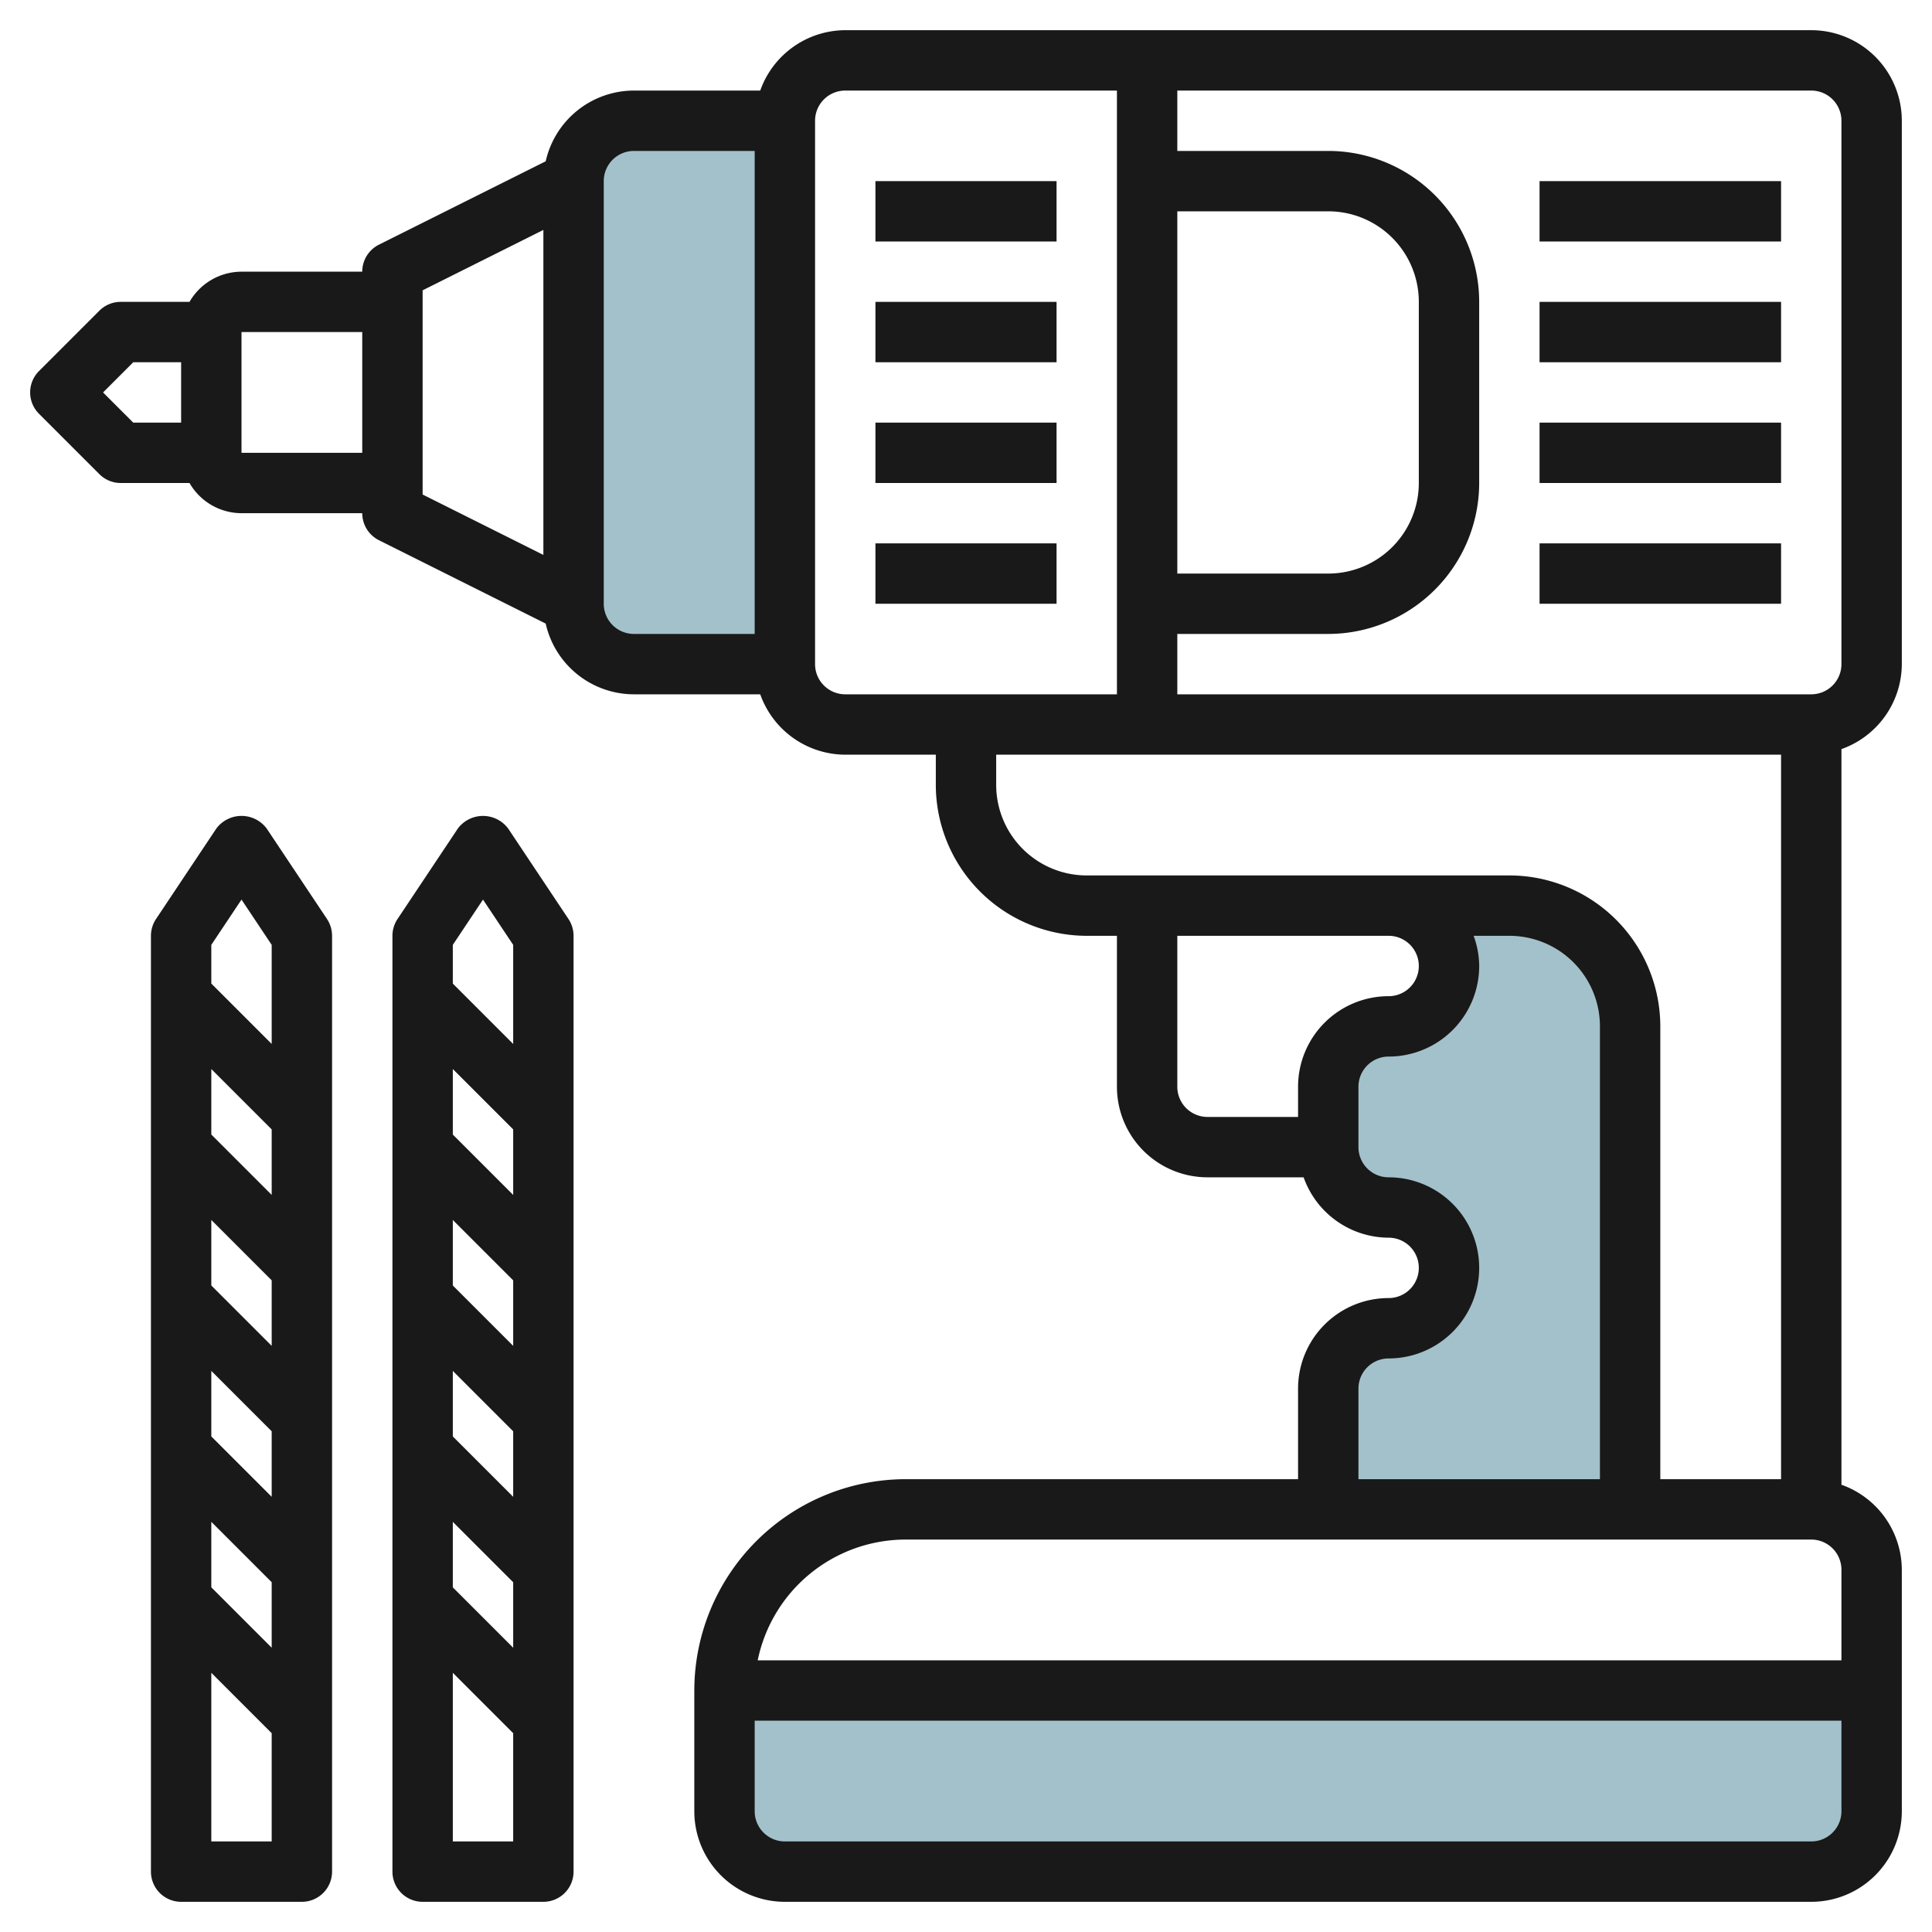
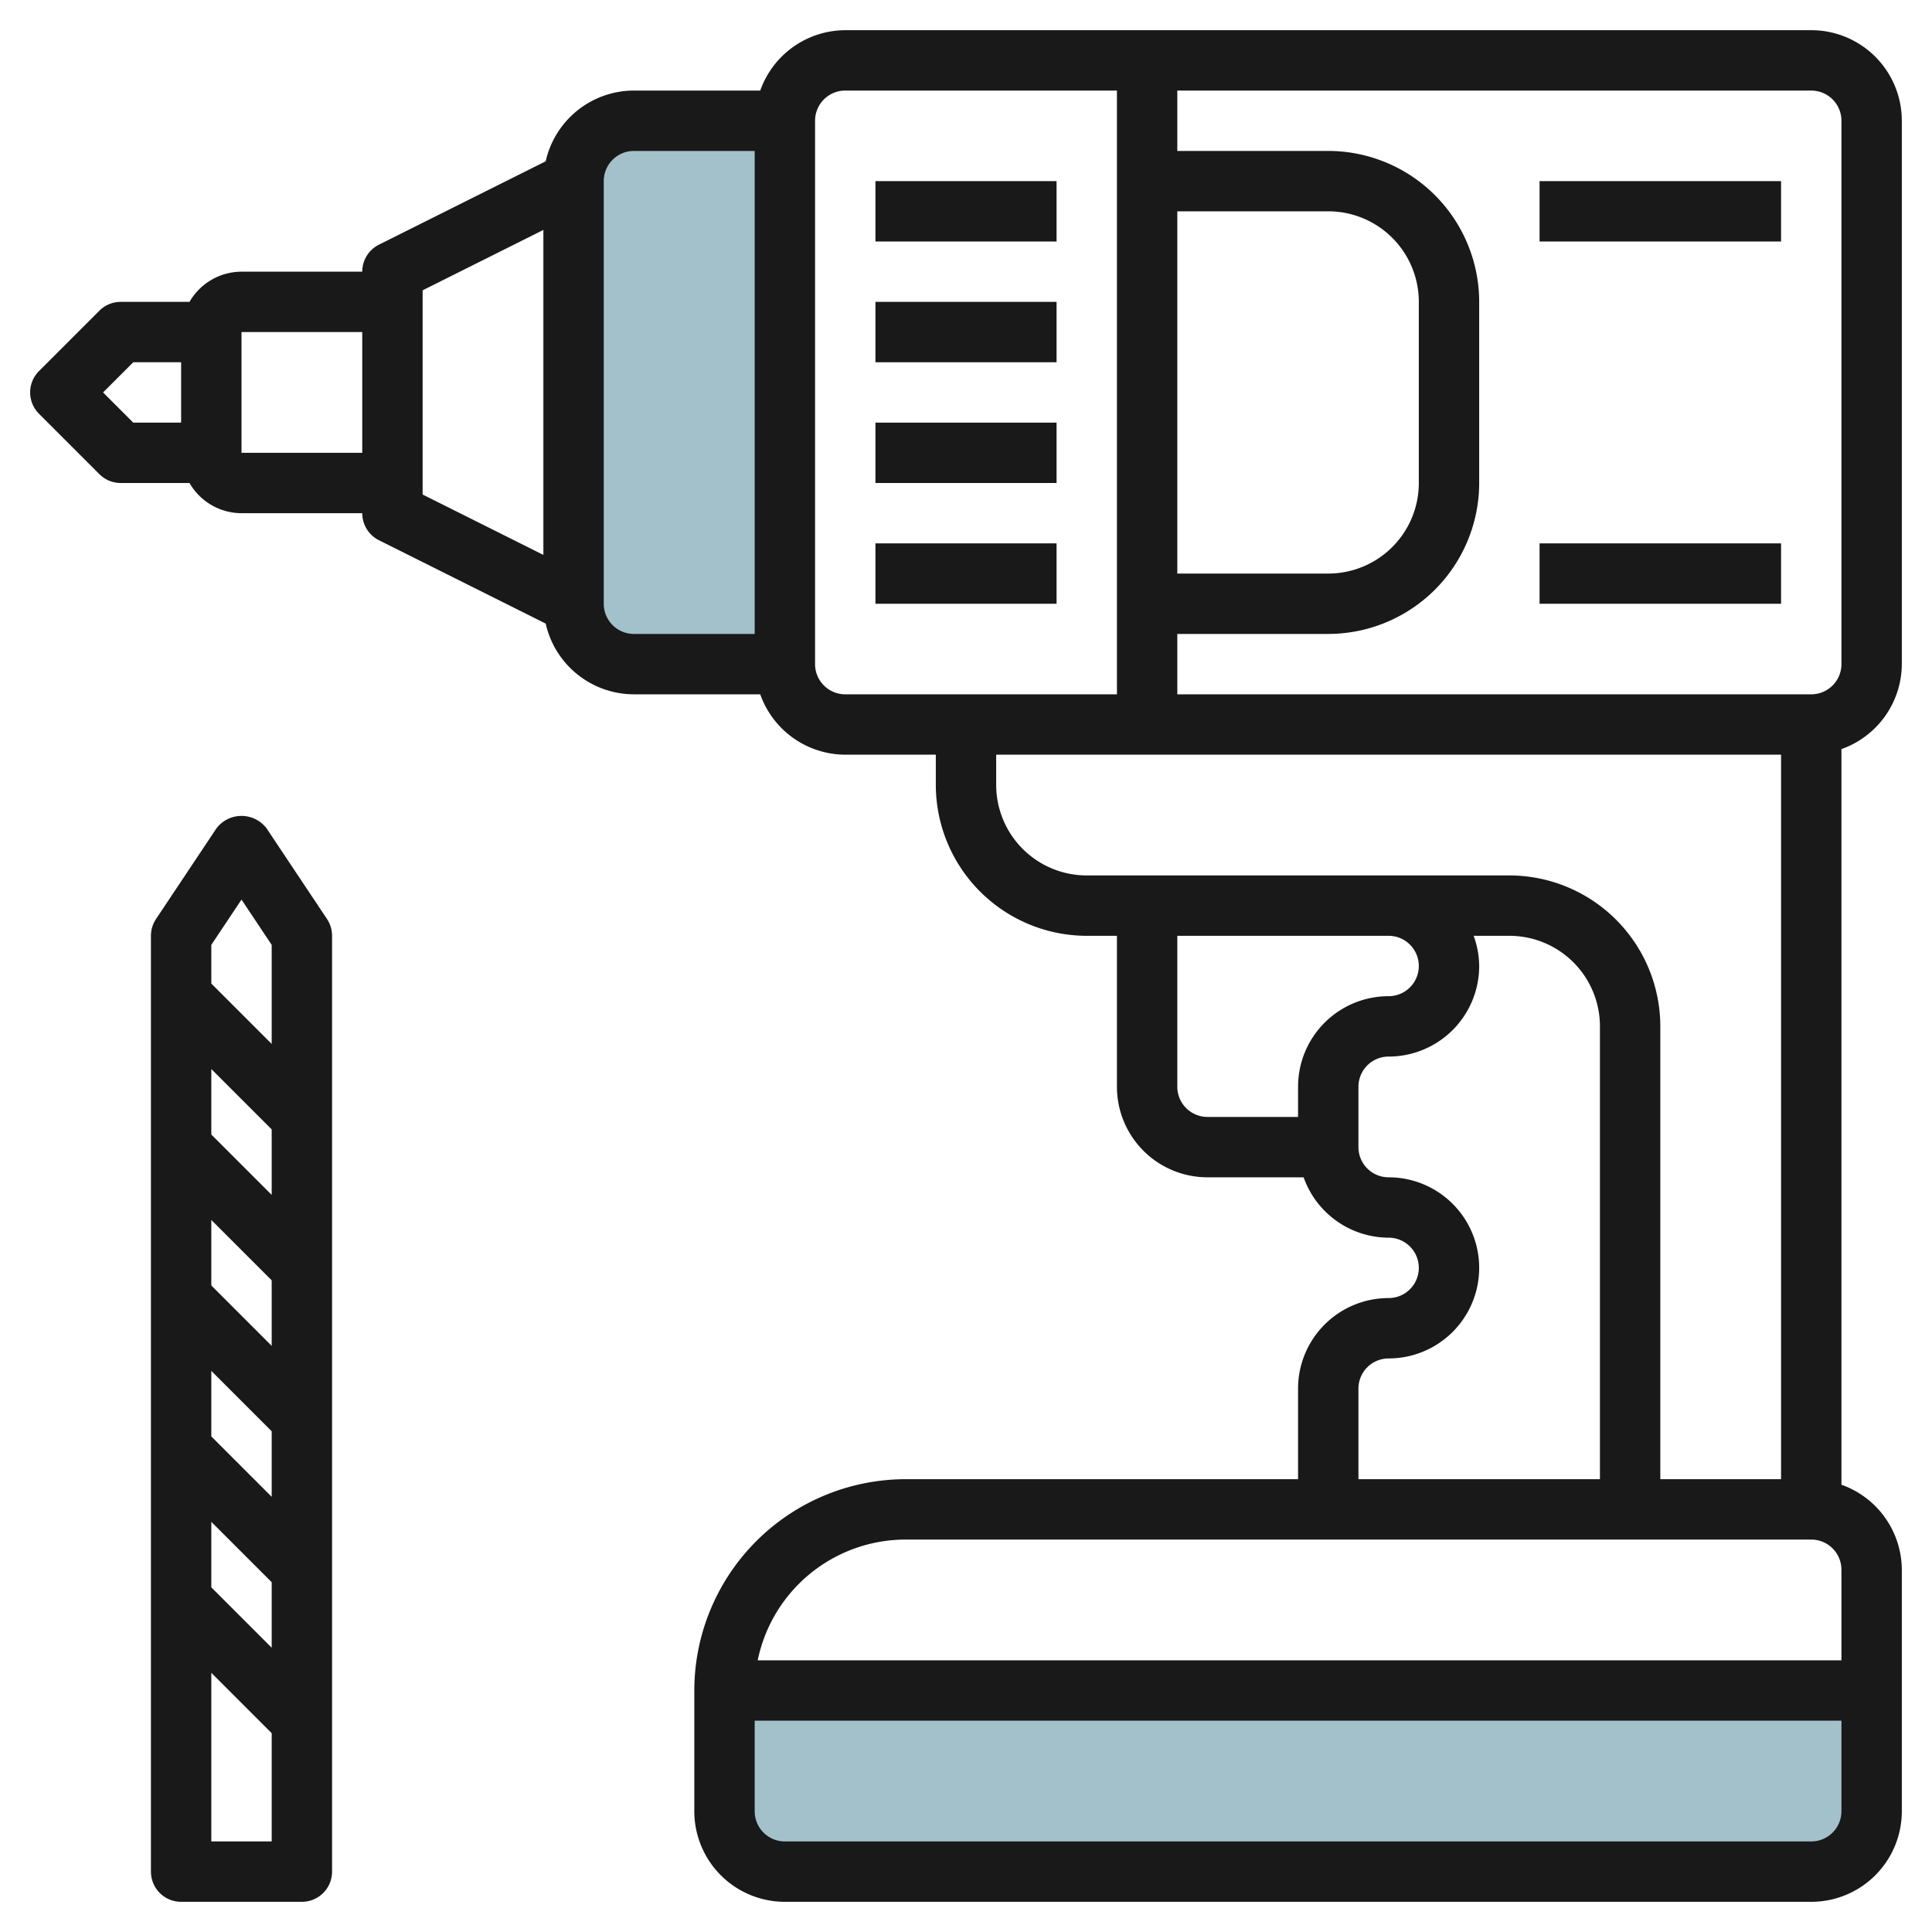
<svg xmlns="http://www.w3.org/2000/svg" id="Layer_3" height="512" viewBox="0 0 64 64" width="512" data-name="Layer 3">
-   <path d="m54 50v-16a4 4 0 0 0 -4-4h-4a2 2 0 0 1 2 2 2 2 0 0 1 -2 2 2 2 0 0 0 -2 2v2a2 2 0 0 0 2 2 2 2 0 0 1 2 2 2 2 0 0 1 -2 2 2 2 0 0 0 -2 2v4z" fill="#a3c1ca" />
  <path d="m62 56v4a2 2 0 0 1 -2 2h-34a2 2 0 0 1 -2-2v-4z" fill="#a3c1ca" />
  <path d="m26 4h-5a2 2 0 0 0 -2 2v14a2 2 0 0 0 2 2h5" fill="#a3c1ca" />
  <g fill="#191919">
    <path d="m10 63a1 1 0 0 0 1-1v-31a1.008 1.008 0 0 0 -.167-.556l-2-3a1.041 1.041 0 0 0 -1.665 0l-2 3a1.008 1.008 0 0 0 -.168.556v31a1 1 0 0 0 1 1zm-1-23.417-2-2v-2.17l2 2zm0 2.83v2.17l-2-2v-2.17zm0 5v2.17l-2-2v-2.17zm0 5v2.17l-2-2v-2.17zm-2 8.587v-5.586l2 2v3.586zm1-31.2 1 1.5v3.282l-2-2v-1.282z" />
-     <path d="m18 63a1 1 0 0 0 1-1v-31a1.009 1.009 0 0 0 -.168-.556l-2-3a1.041 1.041 0 0 0 -1.664 0l-2 3a1.008 1.008 0 0 0 -.168.556v31a1 1 0 0 0 1 1zm-1-23.416-2-2v-2.171l2 2zm0 2.83v2.17l-2-2v-2.17zm0 5v2.17l-2-2v-2.17zm0 5v2.17l-2-2v-2.17zm-2 8.586v-5.586l2 2v3.586zm1-31.2 1 1.5v3.283l-2-2v-1.283z" />
    <path d="m51 6h8v2h-8z" />
-     <path d="m51 10h8v2h-8z" />
-     <path d="m51 14h8v2h-8z" />
    <path d="m51 18h8v2h-8z" />
    <path d="m29 6h6v2h-6z" />
    <path d="m29 10h6v2h-6z" />
    <path d="m29 14h6v2h-6z" />
    <path d="m29 18h6v2h-6z" />
    <path d="m3.292 15.707a1 1 0 0 0 .708.293h2.278a1.992 1.992 0 0 0 1.722 1h4a1 1 0 0 0 .552.895l5.525 2.762a3 3 0 0 0 2.923 2.343h4.184a3 3 0 0 0 2.816 2h3v1a5.006 5.006 0 0 0 5 5h1v5a3 3 0 0 0 3 3h3.184a3 3 0 0 0 2.816 2 1 1 0 0 1 0 2 3 3 0 0 0 -3 3v3h-13a7.008 7.008 0 0 0 -7 7v4a3 3 0 0 0 3 3h34a3 3 0 0 0 3-3v-8a3 3 0 0 0 -2-2.816v-24.369a3 3 0 0 0 2-2.815v-18a3 3 0 0 0 -3-3h-32a3 3 0 0 0 -2.816 2h-4.184a3 3 0 0 0 -2.923 2.343l-5.524 2.762a1 1 0 0 0 -.553.895h-4a1.993 1.993 0 0 0 -1.722 1h-2.278a1 1 0 0 0 -.708.292l-2 2a1 1 0 0 0 0 1.415zm29.708 10.293v-1h26v24h-4v-15a5.005 5.005 0 0 0 -5-5h-14a3 3 0 0 1 -3-3zm6-19h5a3 3 0 0 1 3 3v6a3 3 0 0 1 -3 3h-5zm0 29v-5h7a1 1 0 1 1 0 2 3 3 0 0 0 -3 3v1h-3a1 1 0 0 1 -1-1zm6 10a1 1 0 0 1 1-1 3 3 0 0 0 0-6 1 1 0 0 1 -1-1v-2a1 1 0 0 1 1-1 3 3 0 0 0 3-3 2.962 2.962 0 0 0 -.184-1h1.184a3 3 0 0 1 3 3v15h-8zm-15 5h30a1 1 0 0 1 1 1v3h-35.9a5.007 5.007 0 0 1 4.9-4zm30 10h-34a1 1 0 0 1 -1-1v-3h36v3a1 1 0 0 1 -1 1zm1-57v18a1 1 0 0 1 -1 1h-21v-2h5a5.006 5.006 0 0 0 5-5v-6a5.005 5.005 0 0 0 -5-5h-5v-2h21a1 1 0 0 1 1 1zm-34 0a1 1 0 0 1 1-1h9v20h-9a1 1 0 0 1 -1-1zm-7 2a1 1 0 0 1 1-1h4v16h-4a1 1 0 0 1 -1-1zm-6 3.617 4-2v10.765l-4-2zm-6 1.383h4v4h-4zm-3.586 1h1.586v2h-1.586l-1-1z" />
  </g>
</svg>